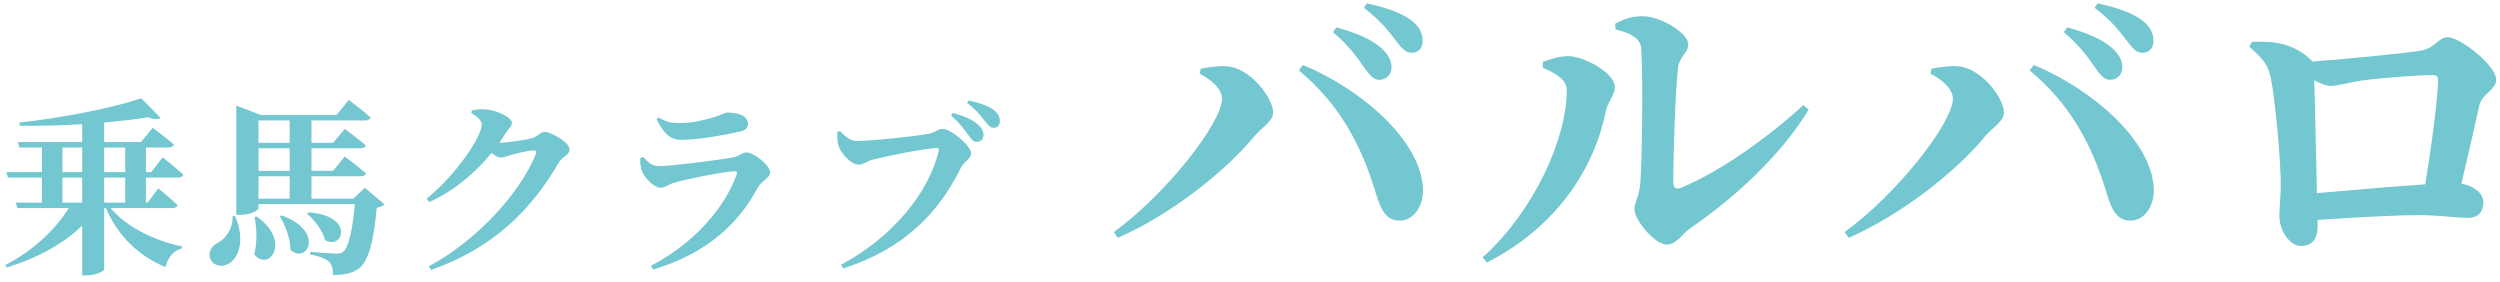
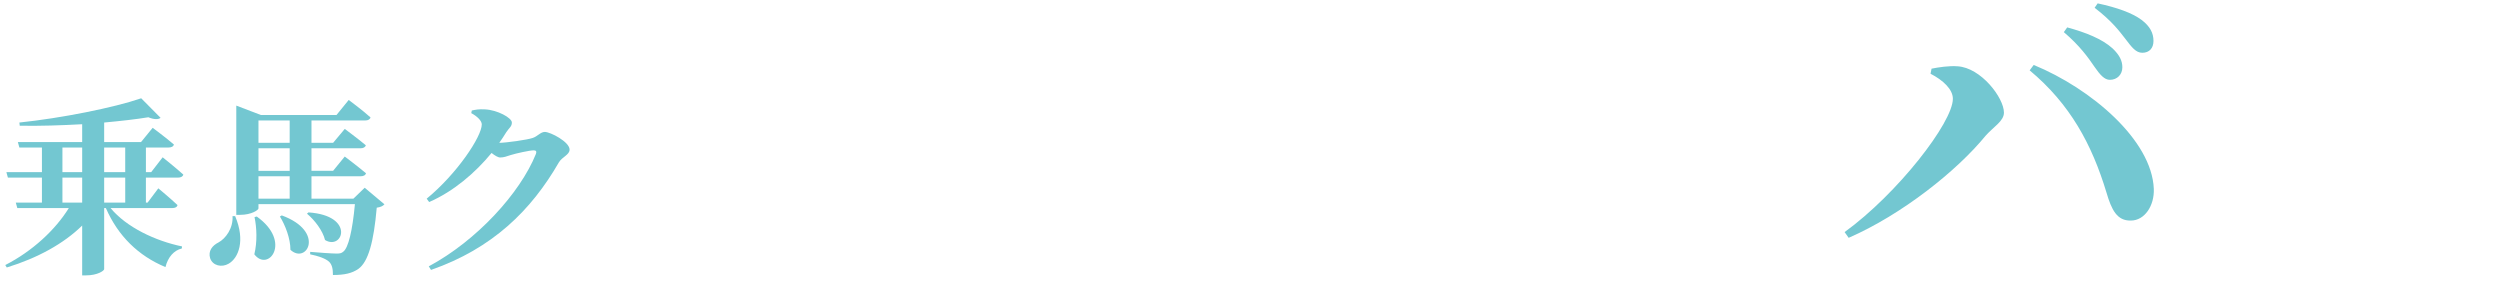
<svg xmlns="http://www.w3.org/2000/svg" version="1.1" x="0px" y="0px" width="266px" height="30px" viewBox="-0.561 -0.359 266 30" enable-background="new -0.561 -0.359 266 30" xml:space="preserve">
  <defs>
</defs>
  <path fill="#73C7D1" d="M14.963,18.539v2.66h0.18l1.141-1.52c0,0,1.28,1.06,2.04,1.779c-0.04,0.221-0.26,0.32-0.54,0.32h-6.581  c1.681,2.041,4.781,3.501,7.602,4.081l-0.021,0.22c-0.84,0.2-1.479,0.92-1.74,1.98c-2.881-1.2-5.041-3.301-6.341-6.281h-0.181v6.502  c0,0.159-0.7,0.66-1.92,0.66h-0.42V23.64c-1.98,1.94-4.762,3.461-8.022,4.461L0,27.841c2.9-1.48,5.341-3.761,6.761-6.062H1.28  l-0.16-0.58H3.9v-2.66H0.279l-0.16-0.58H3.9v-2.621H1.5l-0.16-0.58h6.842v-1.9c-2.201,0.12-4.501,0.2-6.642,0.16l-0.04-0.34  c4.44-0.461,10.063-1.58,12.963-2.58l2.061,2.08c-0.221,0.18-0.681,0.199-1.301-0.061c-1.34,0.221-2.961,0.4-4.701,0.561v2.08h3.921  l1.24-1.52c0,0,1.4,1.039,2.261,1.779c-0.06,0.221-0.28,0.32-0.58,0.32h-2.4v2.621h0.56l1.221-1.58c0,0,1.36,1.08,2.2,1.84  c-0.06,0.221-0.28,0.32-0.56,0.32H14.963z M6.081,17.959h2.101v-2.621H6.081V17.959z M8.182,21.199v-2.66H6.081v2.66H8.182z   M10.521,15.338v2.621h2.241v-2.621H10.521z M12.763,18.539h-2.241v2.66h2.241V18.539z" />
  <path fill="#73C7D1" d="M24.46,22.64c1.1,2.601,0.36,4.461-0.7,5.062c-0.721,0.42-1.681,0.22-1.961-0.58  c-0.239-0.781,0.24-1.361,0.881-1.681c0.78-0.421,1.58-1.521,1.5-2.801H24.46z M40.343,21.379c-0.159,0.181-0.399,0.301-0.819,0.36  c-0.32,3.661-0.9,5.741-1.94,6.502c-0.681,0.479-1.501,0.66-2.721,0.66c0-0.62-0.08-1.101-0.42-1.421  c-0.381-0.34-1.121-0.6-2.001-0.779V26.44c0.92,0.08,2.36,0.181,2.82,0.181c0.341,0,0.521-0.041,0.7-0.201  c0.54-0.399,0.98-2.24,1.24-5.061H26.94v0.46c0,0.16-0.74,0.681-1.94,0.681h-0.42V10.877l2.62,1h8.042l1.3-1.6  c0,0,1.461,1.08,2.321,1.859c-0.061,0.221-0.28,0.32-0.541,0.32h-5.741v2.381h2.301l1.24-1.48c0,0,1.381,1.021,2.24,1.74  c-0.06,0.221-0.279,0.32-0.56,0.32h-5.222v2.4h2.301l1.24-1.52c0,0,1.381,1.039,2.261,1.779c-0.061,0.221-0.28,0.32-0.58,0.32  h-5.222v2.381h4.462l1.2-1.16L40.343,21.379z M26.761,22.68c3.78,2.701,1.22,5.961-0.261,4.021c0.32-1.32,0.261-2.821,0.021-3.961  L26.761,22.68z M26.94,12.457v2.381h3.32v-2.381H26.94z M30.261,15.418h-3.32v2.4h3.32V15.418z M26.94,20.779h3.32v-2.381h-3.32  V20.779z M29.421,22.56c4.681,1.72,2.641,5.261,0.92,3.661c0-1.201-0.54-2.601-1.12-3.541L29.421,22.56z M32.262,22.24  c5.001,0.34,3.66,4.08,1.76,2.939c-0.239-1-1.12-2.141-1.92-2.801L32.262,22.24z" />
  <path fill="#73C7D1" d="M56.122,14.318c0.501-0.16,0.841-0.641,1.28-0.641c0.601,0,2.641,1.061,2.641,1.881  c0,0.56-0.779,0.76-1.14,1.359c-2.94,5.102-7.062,9.162-13.604,11.443l-0.239-0.381c5.081-2.721,9.722-7.781,11.402-11.963  c0.1-0.279,0-0.379-0.24-0.379c-0.42,0-1.86,0.319-2.44,0.5c-0.42,0.14-0.74,0.26-1.12,0.26c-0.24,0-0.561-0.2-0.921-0.48  c-1.74,2.121-4.061,4.102-6.641,5.221l-0.261-0.359c3.241-2.66,5.861-6.621,5.861-7.902c0-0.379-0.479-0.859-1.12-1.199l0.061-0.28  c0.38-0.08,0.739-0.16,1.399-0.12c1.32,0.061,2.861,0.9,2.861,1.4c0,0.439-0.261,0.52-0.601,1.04c-0.22,0.38-0.479,0.74-0.74,1.12  C53.262,14.838,55.563,14.518,56.122,14.318z" />
-   <path fill="#73C7D1" d="M67.56,16.479l0.301-0.141c0.58,0.601,0.96,0.98,1.72,0.98c1.221,0,6.281-0.641,7.802-0.92  c0.74-0.12,1.021-0.54,1.461-0.54c0.819,0,2.54,1.38,2.54,2.16c0,0.54-0.92,0.841-1.36,1.661c-1.86,3.5-5.181,6.9-11.103,8.642  l-0.22-0.4c4.921-2.581,7.981-6.481,9.122-9.722c0.08-0.261,0-0.36-0.24-0.341c-1.08,0.04-5.141,0.841-6.401,1.221  c-0.6,0.159-0.98,0.54-1.42,0.54c-0.841,0-1.841-1.221-2.041-1.84C67.58,17.318,67.54,16.959,67.56,16.479z M78.162,13.638  c-1.601,0.38-4.501,0.88-6.222,0.88c-1.26,0-1.92-0.74-2.64-2.2l0.22-0.181c0.82,0.521,1.521,0.601,2.2,0.601  c1.48,0,2.661-0.34,3.501-0.58c1-0.28,1.3-0.54,1.58-0.54c1.341,0,2.221,0.4,2.221,1.2C79.022,13.218,78.803,13.498,78.162,13.638z" />
-   <path fill="#73C7D1" d="M90.601,14.639c1.601,0,6.642-0.541,7.722-0.781c0.82-0.18,0.86-0.5,1.421-0.5  c0.92,0,3.021,1.841,3.021,2.561c0,0.66-0.74,0.881-1.061,1.521c-2.4,4.882-6.062,8.662-12.543,10.763l-0.239-0.4  c5.461-2.861,9.441-7.781,10.401-12.162c0.04-0.181-0.039-0.24-0.18-0.24c-1.34,0-5.761,0.939-6.901,1.24  c-0.46,0.119-0.96,0.52-1.42,0.52c-0.9,0-1.98-1.32-2.181-2.061c-0.12-0.5-0.12-0.859-0.12-1.4l0.28-0.119  C89.36,14.138,89.86,14.639,90.601,14.639z M102.443,13.979c-0.38-0.541-0.88-1.241-1.82-2.041l0.2-0.28  c1.12,0.3,2.061,0.681,2.681,1.24c0.42,0.38,0.58,0.74,0.58,1.12c0,0.42-0.301,0.721-0.74,0.721  C103.023,14.738,102.783,14.458,102.443,13.979z M104.164,12.438c-0.36-0.46-0.78-1.04-1.841-1.86l0.18-0.24  c1.141,0.22,2.041,0.56,2.621,0.96c0.5,0.4,0.7,0.781,0.7,1.24c0,0.42-0.24,0.701-0.66,0.701  C104.784,13.238,104.563,12.938,104.164,12.438z" />
-   <path fill="#73C7D1" d="M127.088,7.487l0.108-0.54c0.72-0.145,1.871-0.324,2.771-0.252c2.483,0.145,4.932,3.348,4.932,4.932  c0,0.899-1.116,1.512-1.944,2.447c-3.06,3.744-8.891,8.387-14.578,10.871l-0.432-0.612c5.615-4.067,11.519-11.663,11.519-14.183  C129.464,9.143,128.42,8.171,127.088,7.487z M148.397,23.109c-1.476,0.035-2.052-1.152-2.592-2.988  c-1.548-5.111-3.852-9.395-8.171-12.994l0.432-0.576c6.119,2.52,12.563,7.991,12.778,13.175  C150.917,21.525,149.873,23.109,148.397,23.109z M144.546,6.768c-0.685-1.008-1.584-2.268-3.275-3.708l0.359-0.504  c1.979,0.54,3.708,1.224,4.823,2.231c0.756,0.721,1.044,1.332,1.044,2.016c0,0.756-0.54,1.332-1.331,1.332  C145.59,8.135,145.122,7.596,144.546,6.768z M147.821,3.779c-0.647-0.828-1.403-1.871-3.275-3.312L144.87,0  c2.016,0.432,3.671,1.008,4.679,1.764c0.9,0.684,1.26,1.404,1.26,2.232c0,0.756-0.432,1.26-1.188,1.26  C148.938,5.256,148.505,4.68,147.821,3.779z" />
-   <path fill="#73C7D1" d="M163.592,6.84V6.227c0.792-0.287,1.692-0.611,2.771-0.611c1.656,0.036,4.896,1.8,4.896,3.275  c0,0.9-0.756,1.584-0.936,2.484c-1.224,6.119-5.147,12.346-12.67,16.197l-0.469-0.539c5.472-4.932,8.963-12.635,8.963-17.818  C166.147,8.063,164.816,7.379,163.592,6.84z M171.295,2.16c1.152-0.612,1.908-0.793,2.916-0.793c1.943,0,4.859,1.801,4.859,2.988  c0,0.972-0.9,1.152-1.08,2.484c-0.288,2.087-0.54,9.682-0.504,12.238c0,0.575,0.288,0.756,0.828,0.539  c3.995-1.655,8.927-5.075,12.994-8.783l0.576,0.469c-3.023,5.004-8.1,9.539-12.563,12.598c-0.828,0.541-1.512,1.765-2.52,1.765  c-1.332,0-3.456-2.664-3.456-3.708c0-0.828,0.468-1.295,0.612-2.735c0.18-1.764,0.324-10.942,0.107-14.435  c-0.071-1.008-1.044-1.619-2.735-2.016L171.295,2.16z" />
  <path fill="#73C7D1" d="M204.848,7.487l0.108-0.54c0.72-0.145,1.871-0.324,2.771-0.252c2.483,0.145,4.932,3.348,4.932,4.932  c0,0.899-1.116,1.512-1.944,2.447c-3.06,3.744-8.891,8.387-14.578,10.871l-0.432-0.612c5.615-4.067,11.519-11.663,11.519-14.183  C207.224,9.143,206.18,8.171,204.848,7.487z M226.157,23.109c-1.476,0.035-2.052-1.152-2.592-2.988  c-1.548-5.111-3.852-9.395-8.171-12.994l0.432-0.576c6.119,2.52,12.563,7.991,12.778,13.175  C228.677,21.525,227.633,23.109,226.157,23.109z M222.306,6.768c-0.685-1.008-1.584-2.268-3.275-3.708l0.359-0.504  c1.979,0.54,3.708,1.224,4.823,2.231c0.756,0.721,1.044,1.332,1.044,2.016c0,0.756-0.54,1.332-1.331,1.332  C223.35,8.135,222.882,7.596,222.306,6.768z M225.581,3.779c-0.647-0.828-1.403-1.871-3.275-3.312L222.63,0  c2.016,0.432,3.671,1.008,4.679,1.764c0.9,0.684,1.26,1.404,1.26,2.232c0,0.756-0.432,1.26-1.188,1.26  C226.697,5.256,226.265,4.68,225.581,3.779z" />
-   <path fill="#73C7D1" d="M239.048,4.104c2.196-0.107,4.14,0.072,6.048,1.691c0.18,0.145,0.288,0.252,0.359,0.396  c3.527-0.252,10.007-0.9,11.482-1.152c1.548-0.216,1.944-1.439,2.952-1.439c1.296,0,5.147,2.988,5.147,4.535  c0,1.044-1.512,1.477-1.8,2.736c-0.433,2.016-1.188,5.219-1.908,8.314c1.224,0.216,2.34,0.936,2.34,1.98  c0,0.971-0.504,1.655-1.655,1.655c-1.188,0-3.132-0.288-5.111-0.288c-2.772,0-6.983,0.252-10.871,0.504v0.72  c0,1.116-0.432,2.052-1.764,2.052c-1.188,0-2.304-1.584-2.304-3.203c0-0.936,0.18-2.305,0.144-3.6c0-2.052-0.54-8.604-1.079-11.195  c-0.288-1.295-0.828-1.943-2.269-3.203L239.048,4.104z M257.478,19.258c0.685-4.031,1.368-9.395,1.368-11.051  c0-0.396-0.108-0.576-0.504-0.576c-1.872,0-5.903,0.324-7.847,0.612c-1.152,0.18-2.34,0.54-3.06,0.54  c-0.469,0-1.116-0.252-1.765-0.612c0.108,2.808,0.217,9.251,0.288,12.022C249.271,19.906,254.059,19.474,257.478,19.258z" />
</svg>